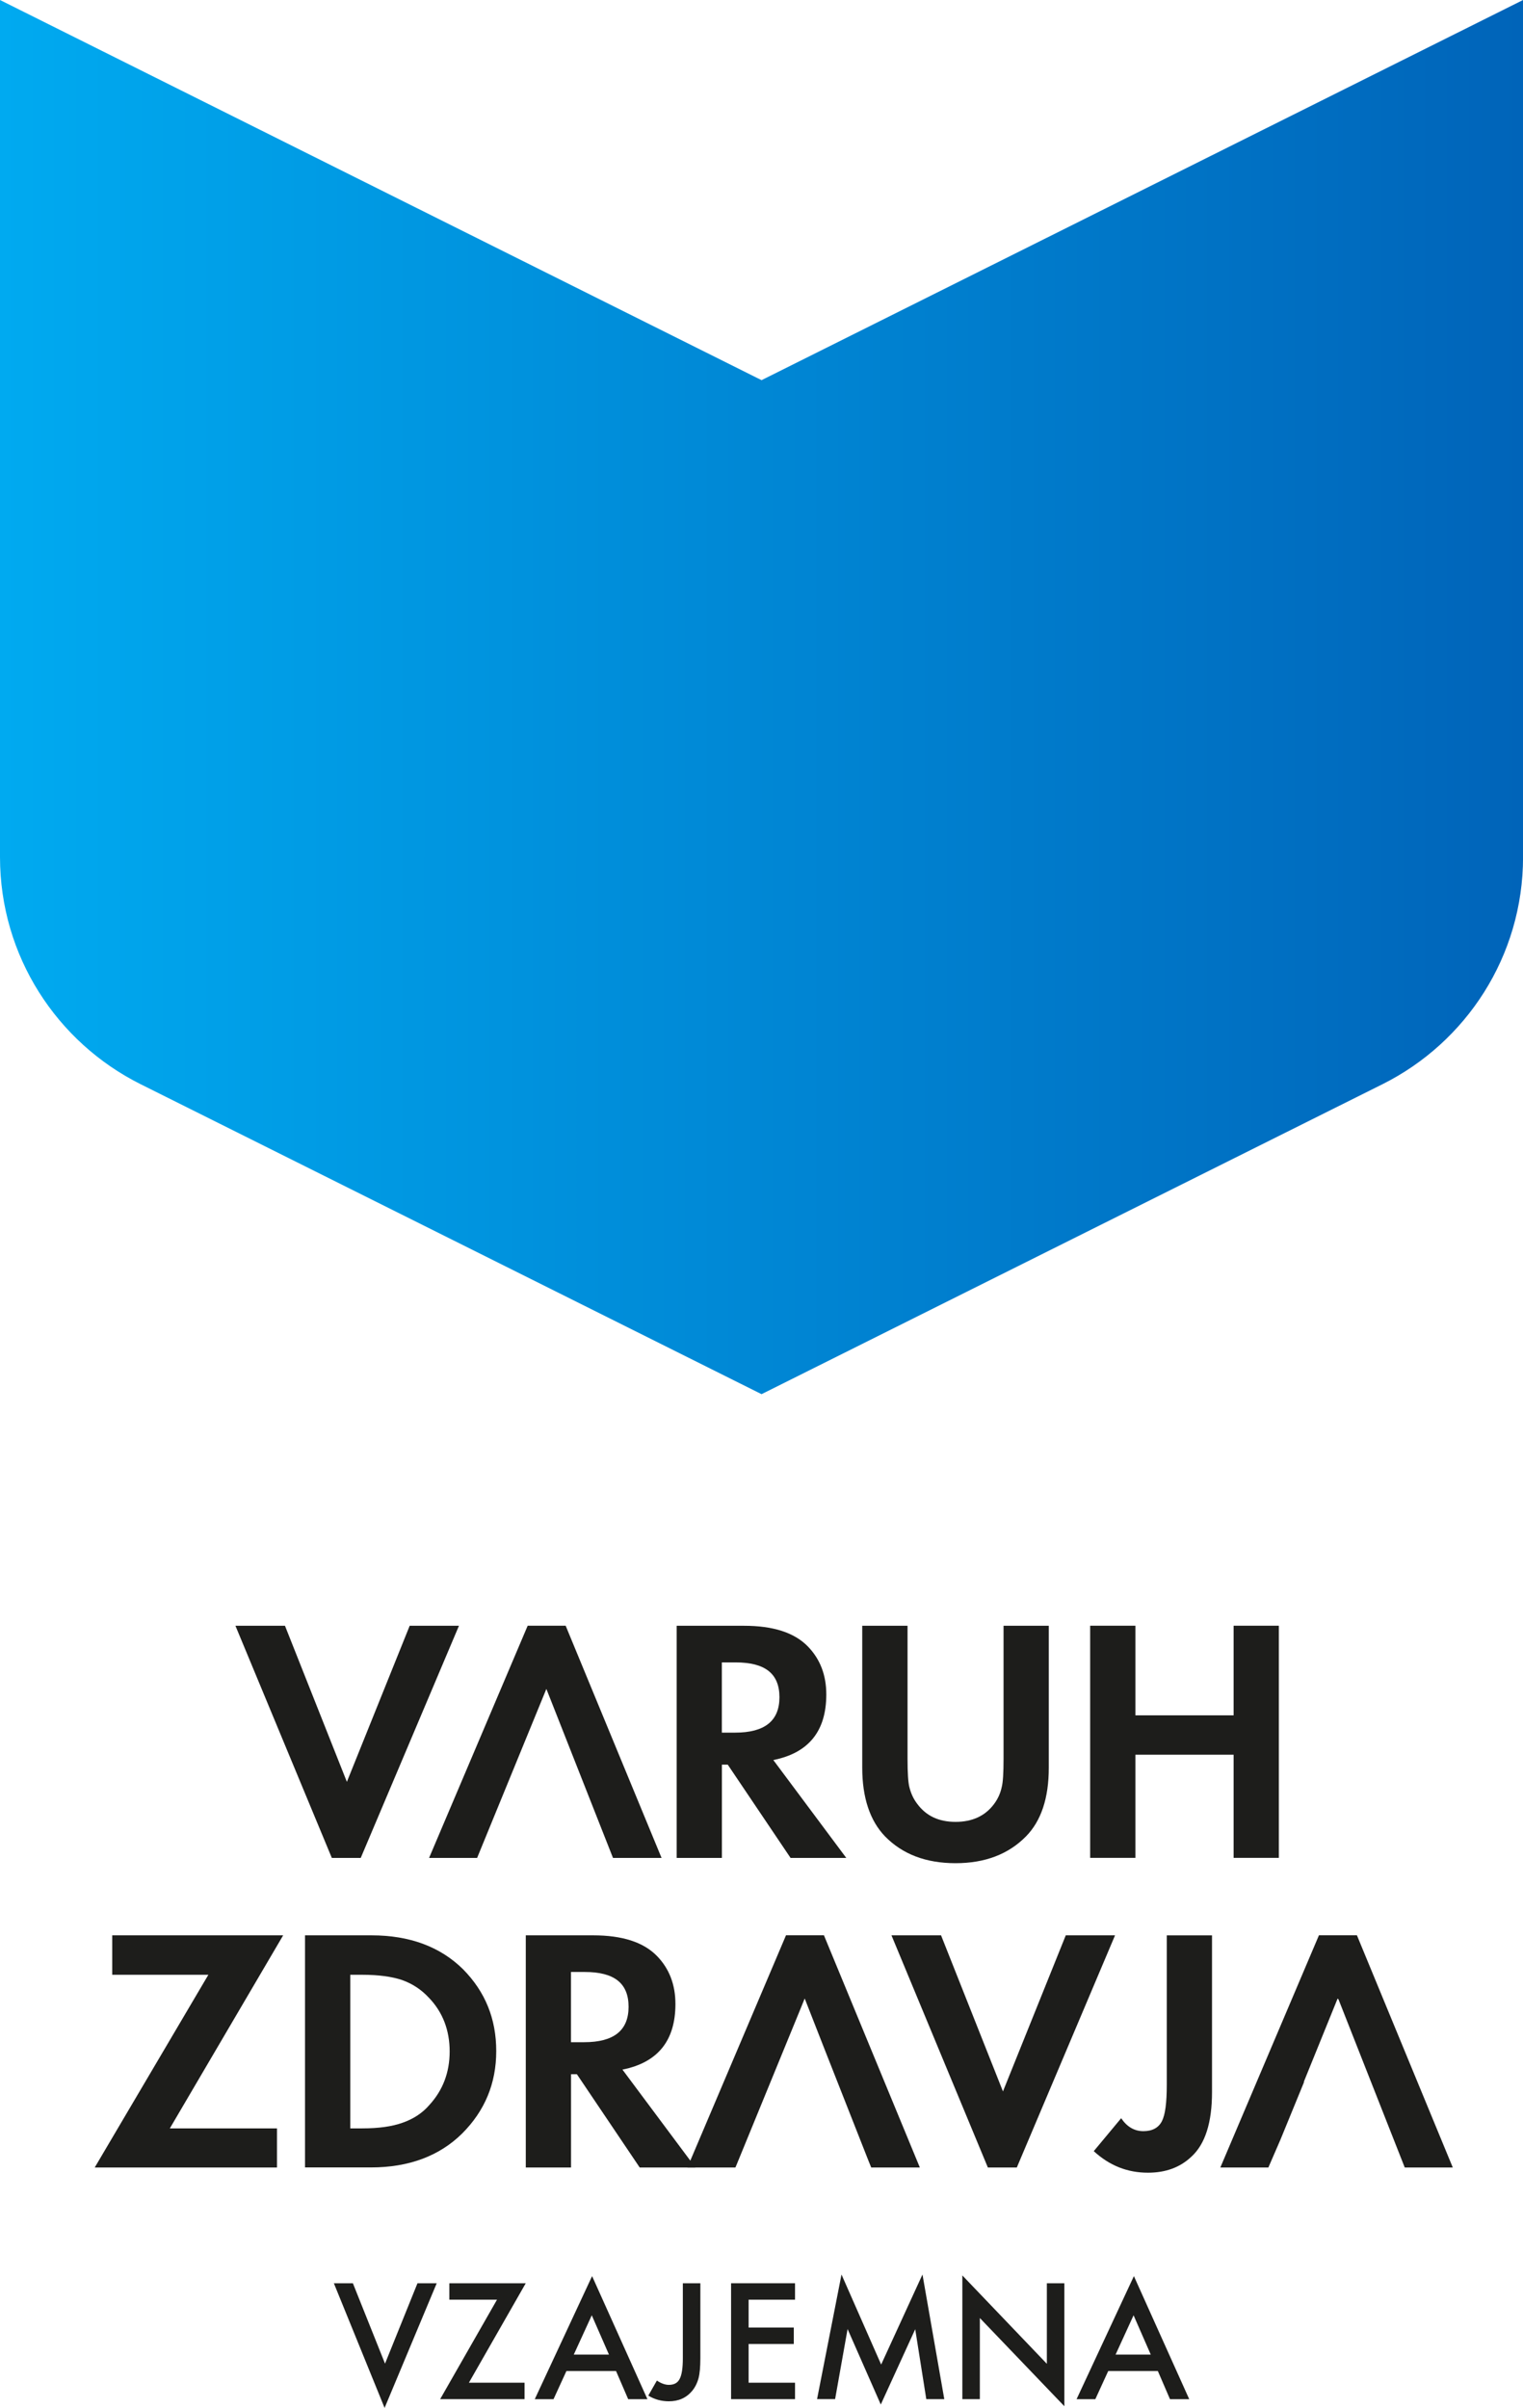
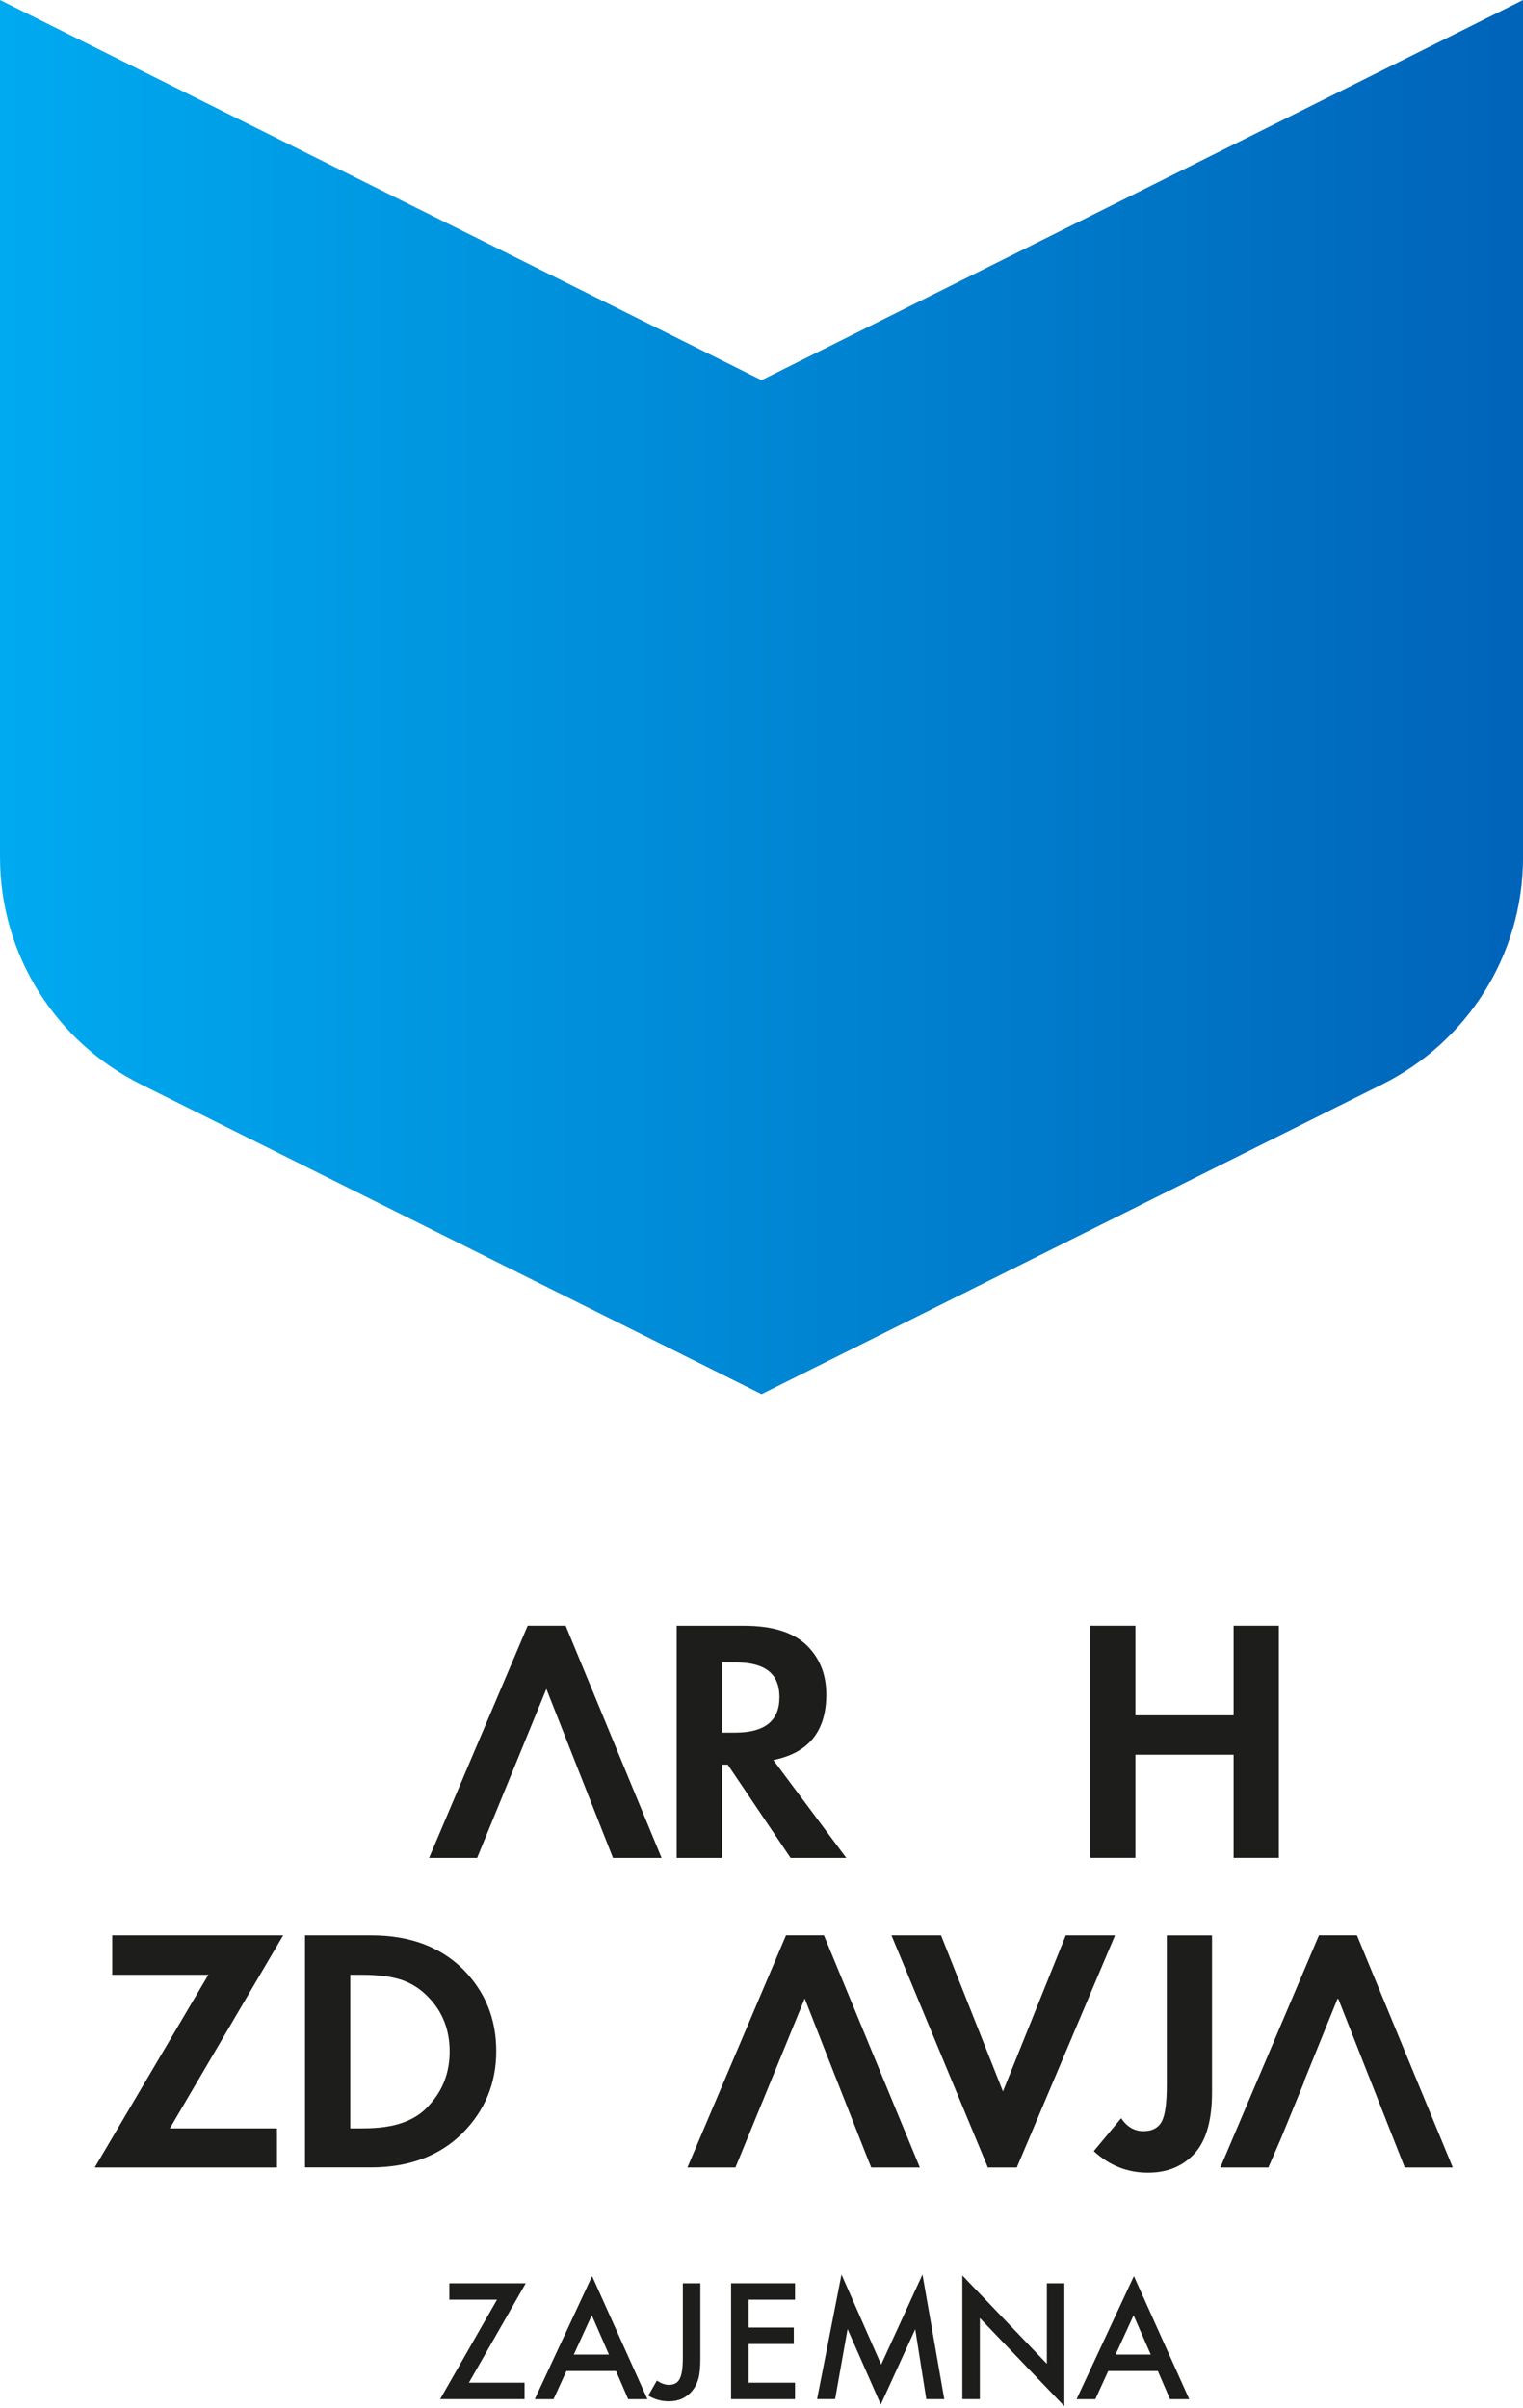
<svg xmlns="http://www.w3.org/2000/svg" id="a" viewBox="0 0 283.46 448.19">
  <defs>
    <style>.c{fill:url(#b);}.d{fill:#1d1d1b;}</style>
    <linearGradient id="b" x1="0" y1="129.75" x2="283.46" y2="129.75" gradientTransform="matrix(1, 0, 0, 1, 0, 0)" gradientUnits="userSpaceOnUse">
      <stop offset="0" stop-color="#00aaf0" />
      <stop offset="1" stop-color="#0064b9" />
    </linearGradient>
  </defs>
  <path class="c" d="M141.74,70.76L0,0V159.52c0,18.5,10.65,34.52,26.14,42.27l115.6,57.71,115.6-57.71c15.49-7.75,26.13-23.76,26.13-42.27V0L141.74,70.76Z" />
  <g>
-     <path class="d" d="M53.04,302.61l11.52,29.05,11.69-29.05h9.17l-18.28,43.21h-5.38l-17.94-43.21h9.23Z" />
    <path class="d" d="M157.51,345.82h-10.37l-11.69-17.36h-1.09v17.36h-8.42v-43.21h12.55c5.39,0,9.34,1.26,11.86,3.84,2.29,2.35,3.44,5.33,3.44,8.94,0,6.82-3.27,10.89-9.86,12.21l13.58,18.22Zm-23.15-23.32h2.46c5.5,0,8.25-2.18,8.25-6.59s-2.69-6.48-8.14-6.48h-2.58v13.07Z" />
-     <path class="d" d="M168.91,302.61v24.76c0,2.64,.12,4.41,.34,5.27,.29,1.15,.74,2.18,1.49,3.15,1.66,2.23,4.01,3.32,7.11,3.32s5.5-1.09,7.16-3.32c.74-.98,1.2-2.06,1.43-3.15,.23-.86,.34-2.63,.34-5.27v-24.76h8.42v26.42c0,5.67-1.43,9.91-4.24,12.78-3.27,3.32-7.62,4.99-13.12,4.99s-9.86-1.66-13.12-4.99c-2.81-2.92-4.24-7.22-4.24-12.78v-26.42h8.42Z" />
    <path class="d" d="M211.32,319.28h18.28v-16.68h8.42v43.21h-8.42v-19.2h-18.28v19.2h-8.42v-43.21h8.42v16.68Z" />
    <polygon class="d" points="101.69 314.36 114.09 345.82 123.13 345.82 105.28 302.6 98.21 302.6 79.86 345.82 88.8 345.82 101.69 314.36" />
  </g>
  <g>
    <path class="d" d="M31.61,396.16h19.94v7.28H17.63l21.15-35.87H20.89v-7.34h31.81l-21.09,35.93Z" />
    <path class="d" d="M56.77,403.44v-43.21h12.38c7.1,0,12.78,2.12,17.02,6.3,4.13,4.18,6.19,9.22,6.19,15.24s-2.12,11.12-6.36,15.36c-4.24,4.18-9.92,6.3-16.96,6.3h-12.26Zm8.42-7.28h2.23c3.04,0,5.5-.34,7.45-1.03,2-.69,3.72-1.78,5.04-3.32,2.52-2.75,3.78-6.07,3.78-9.97s-1.26-7.28-3.84-9.97c-1.43-1.55-3.1-2.64-5.04-3.33-1.89-.63-4.36-.97-7.39-.97h-2.23v28.6Z" />
-     <path class="d" d="M129.43,403.44h-10.37l-11.69-17.36h-1.09v17.36h-8.42v-43.21h12.55c5.39,0,9.34,1.26,11.86,3.84,2.29,2.35,3.44,5.33,3.44,8.94,0,6.82-3.27,10.89-9.86,12.21l13.58,18.22Zm-23.15-23.32h2.46c5.5,0,8.25-2.18,8.25-6.59s-2.69-6.48-8.14-6.48h-2.58v13.07Z" />
    <path class="d" d="M175.15,360.23l11.52,29.05,11.69-29.05h9.17l-18.28,43.21h-5.39l-17.94-43.21h9.22Z" />
    <path class="d" d="M225.58,360.23v29.17c0,5.67-1.26,9.68-3.84,12.03-2.12,2.01-4.81,2.98-8.08,2.98-3.84,0-7.16-1.32-10.09-4.01l5.1-6.13c1.09,1.61,2.46,2.41,4.13,2.41s2.81-.63,3.44-1.83c.63-1.2,.92-3.44,.92-6.82v-27.79h8.42Z" />
    <polygon class="d" points="137.03 403.08 148.98 373.93 149.77 371.98 153.41 381.28 161.63 402.16 162.15 403.44 171.2 403.44 153.35 360.22 146.29 360.22 127.94 403.44 136.87 403.44 137.03 403.08" />
    <polygon class="d" points="242.72 387.51 242.66 387.51 248.96 371.98 249.02 372.13 249.07 372.02 261.45 403.44 270.39 403.44 252.55 360.22 245.48 360.22 227.13 403.44 236.07 403.44 238.34 398.2 242.72 387.51" />
  </g>
  <g>
-     <path class="d" d="M65.68,424.99l5.98,14.96,6.04-14.96h3.58l-9.7,23.2-9.44-23.2h3.55Z" />
    <path class="d" d="M87.27,443.5h10.36v3.06h-15.71l10.58-18.51h-8.87v-3.06h14.22l-10.58,18.51Z" />
    <path class="d" d="M114.66,441.33h-9.24l-2.4,5.24h-3.49l10.67-22.91,10.3,22.91h-3.58l-2.26-5.24Zm-1.32-3.06l-3.2-7.32-3.35,7.32h6.55Z" />
    <path class="d" d="M130.35,424.99v13.96c0,1.6-.11,2.83-.34,3.72-.26,.94-.66,1.72-1.2,2.37-1.09,1.29-2.52,1.92-4.32,1.92-1.37,0-2.66-.34-3.83-1.06l1.6-2.8c.8,.54,1.54,.8,2.23,.8,.97,0,1.63-.37,2-1.09,.4-.74,.6-2.03,.6-3.86v-13.96h3.26Z" />
    <path class="d" d="M147.97,428.05h-8.64v5.18h8.41v3.06h-8.41v7.21h8.64v3.06h-11.9v-21.57h11.9v3.06Z" />
    <path class="d" d="M152.07,446.56l4.55-23.2,7.38,16.76,7.69-16.76,4.06,23.2h-3.35l-2.06-13.02-6.41,14.02-6.18-14.05-2.32,13.04h-3.38Z" />
    <path class="d" d="M179.11,446.56v-23.03l15.73,16.45v-14.99h3.26v22.89l-15.73-16.42v15.1h-3.26Z" />
    <path class="d" d="M215.5,441.33h-9.24l-2.4,5.24h-3.49l10.67-22.91,10.3,22.91h-3.58l-2.26-5.24Zm-1.32-3.06l-3.2-7.32-3.35,7.32h6.55Z" />
  </g>
</svg>